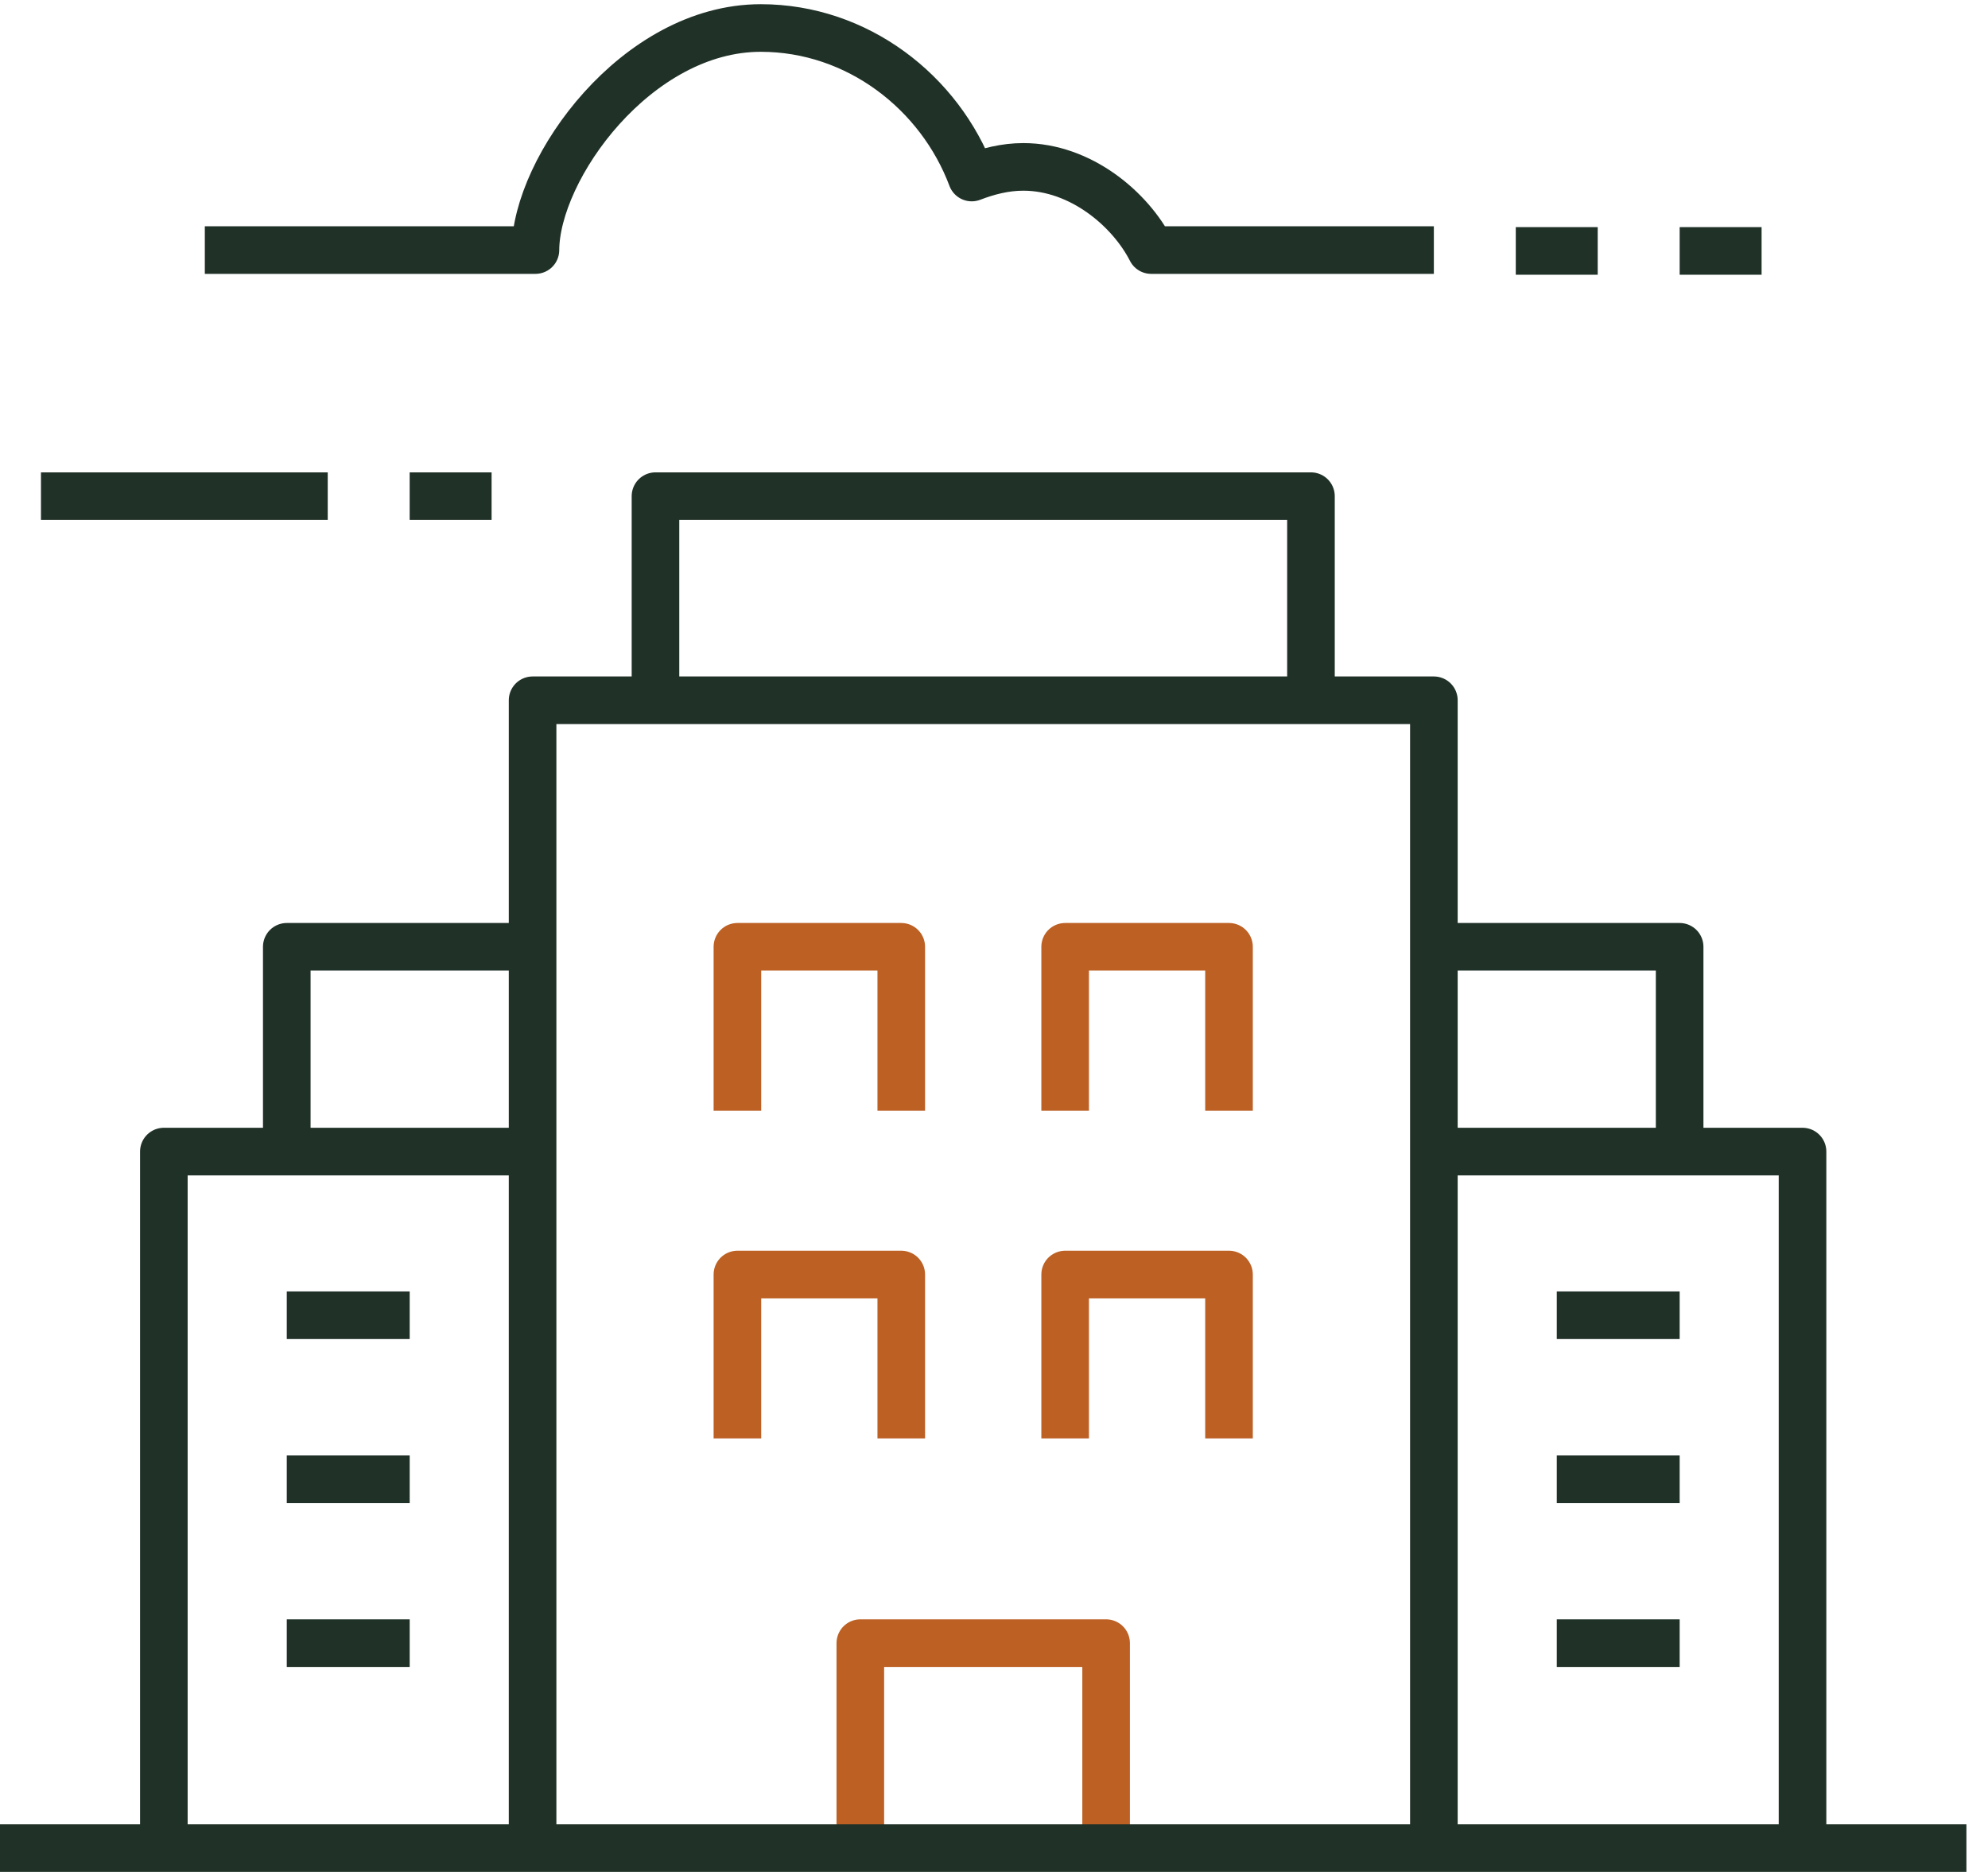
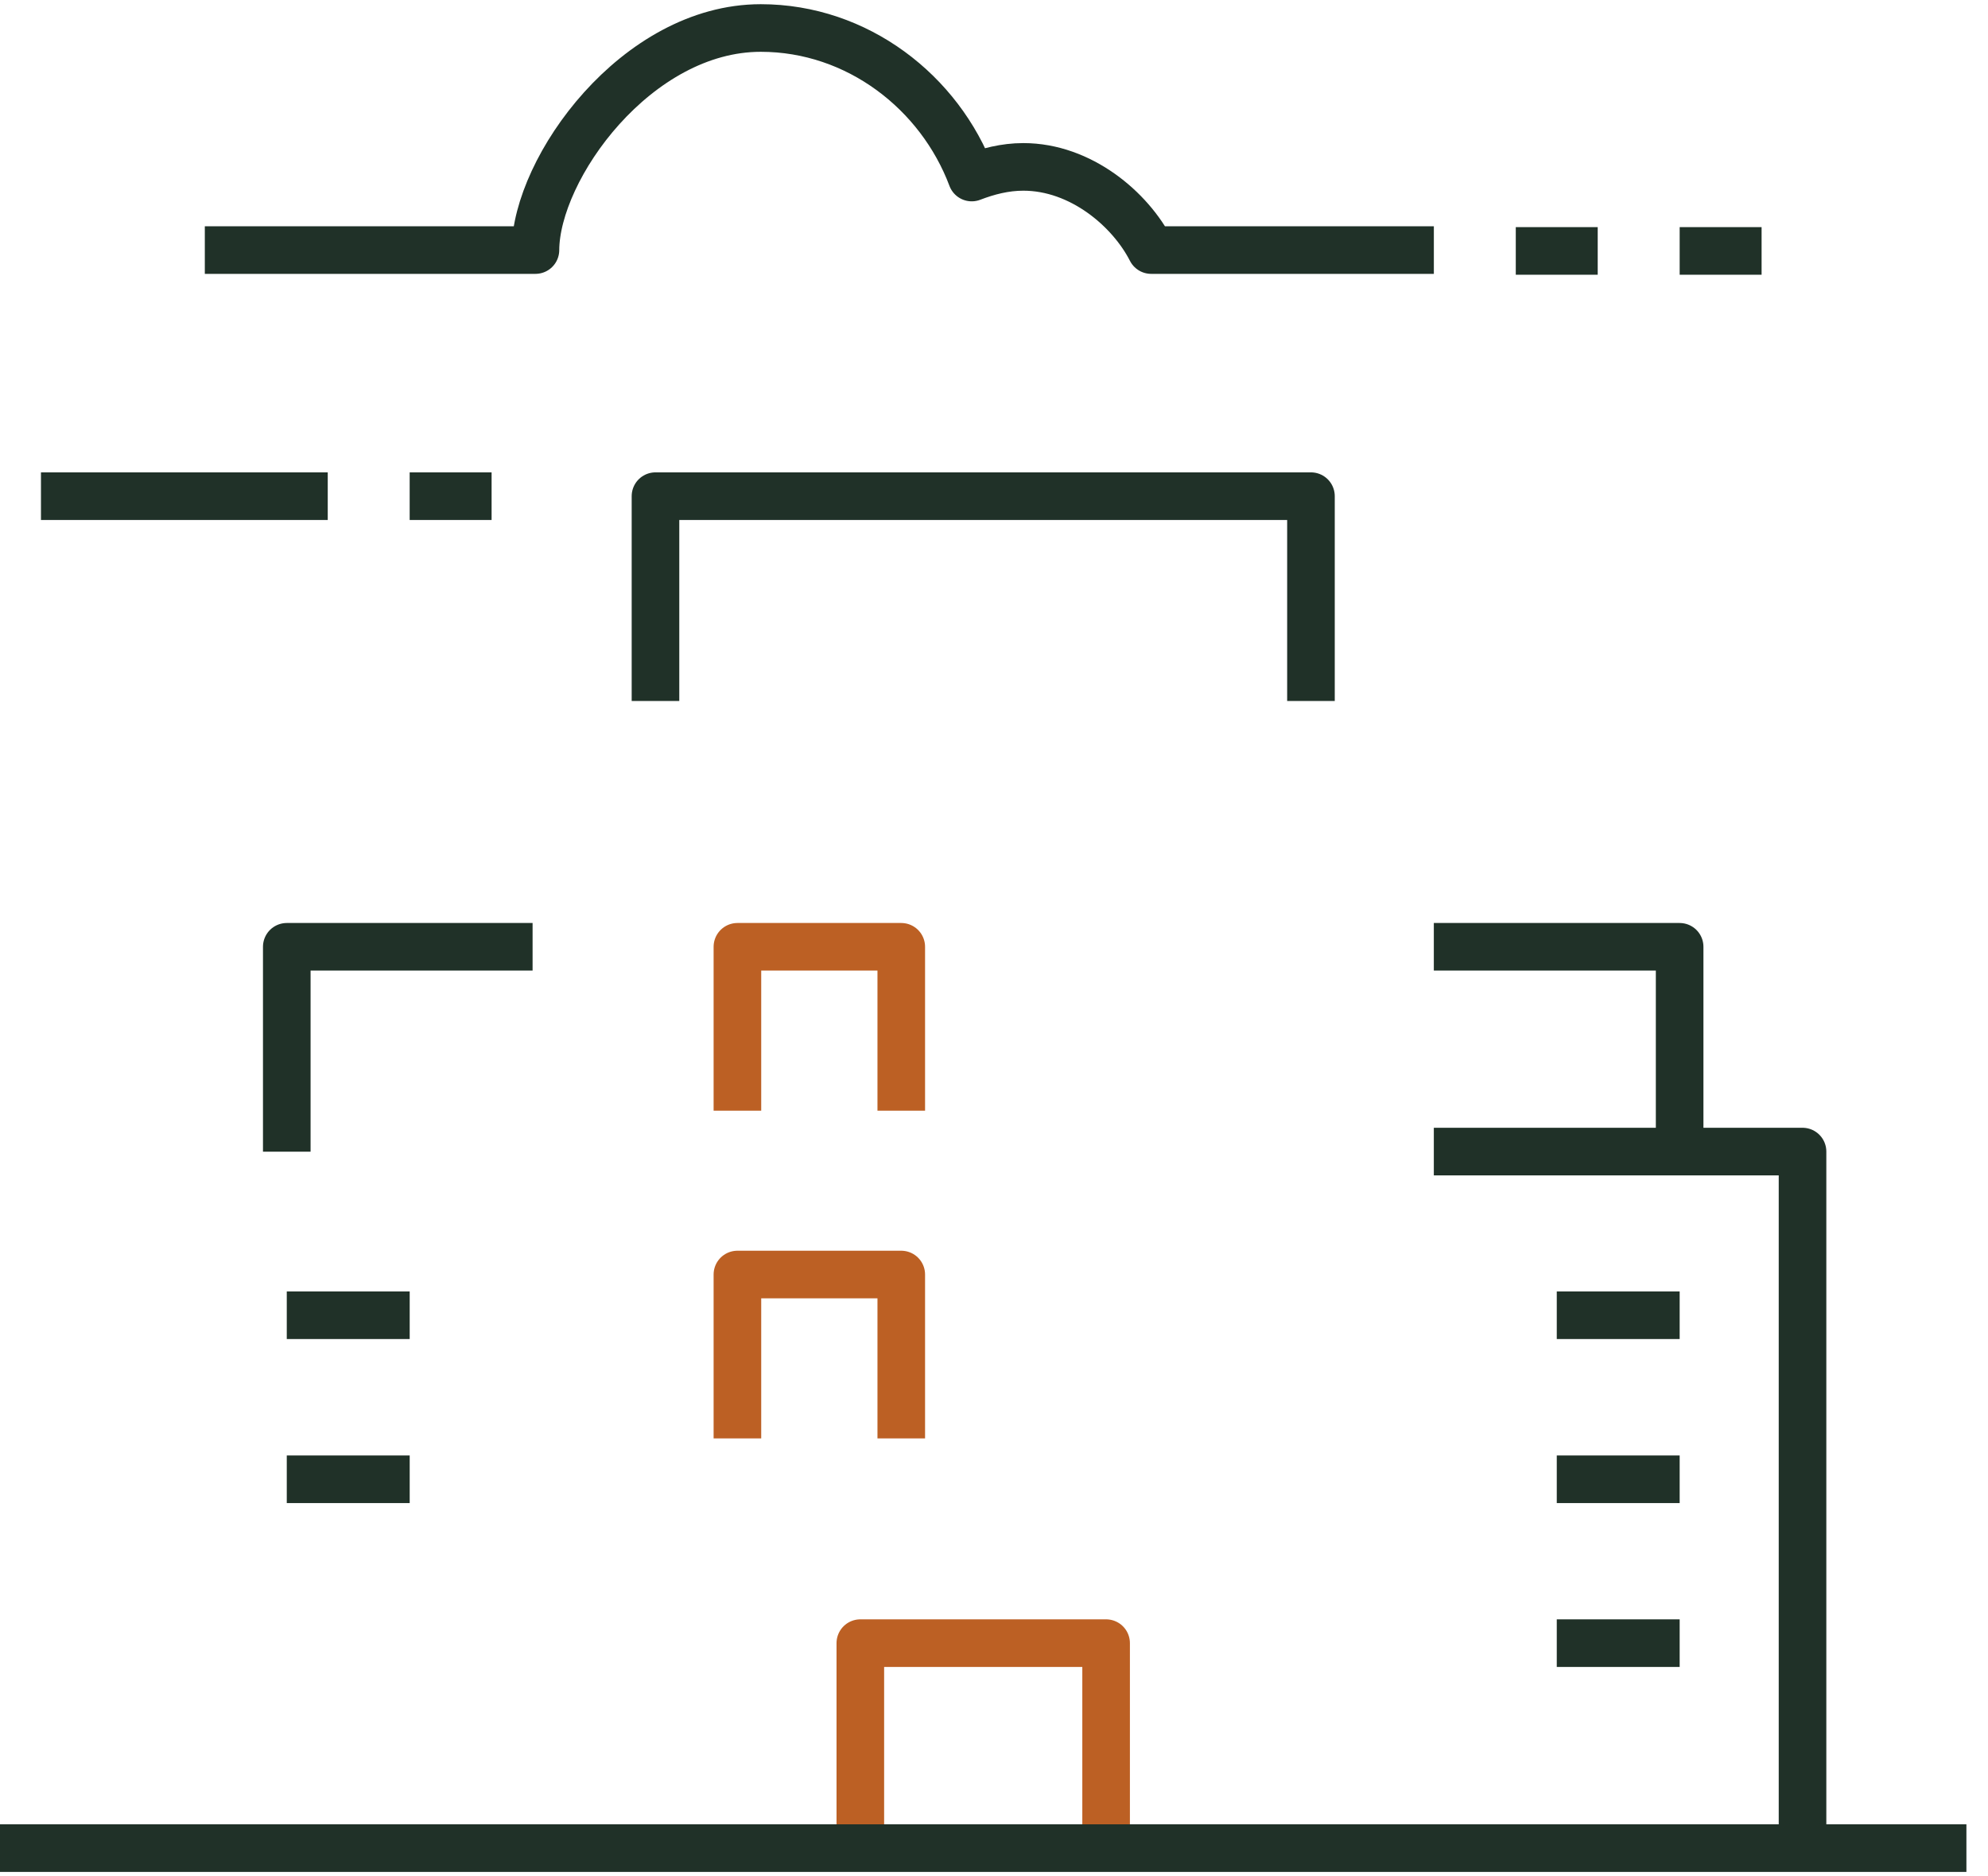
<svg xmlns="http://www.w3.org/2000/svg" width="71" height="67" viewBox="0 0 71 67" fill="none">
-   <path d="M19.021 65.975V25.008H51.21V65.975" stroke="#203128" stroke-width="1.7" stroke-miterlimit="10" stroke-linejoin="round" />
  <path d="M23.41 25.034V17.719H46.82V25.034" stroke="#203128" stroke-width="1.7" stroke-miterlimit="10" stroke-linejoin="round" />
  <path d="M30.726 65.995V58.68H39.504V65.995" stroke="#BC6024" stroke-width="1.7" stroke-miterlimit="10" stroke-linejoin="round" />
  <path d="M26.336 39.665V33.812H32.188V39.665" stroke="#BC6024" stroke-width="1.7" stroke-miterlimit="10" stroke-linejoin="round" />
  <path d="M26.336 51.368V45.516H32.188V51.368" stroke="#BC6024" stroke-width="1.7" stroke-miterlimit="10" stroke-linejoin="round" />
-   <path d="M38.041 39.665V33.812H43.893V39.665" stroke="#BC6024" stroke-width="1.7" stroke-miterlimit="10" stroke-linejoin="round" />
-   <path d="M38.041 51.368V45.516H43.893V51.368" stroke="#BC6024" stroke-width="1.7" stroke-miterlimit="10" stroke-linejoin="round" />
  <path d="M0 66H70.229" stroke="#203128" stroke-width="1.7" stroke-miterlimit="10" stroke-linejoin="round" />
  <path d="M51.209 8.93H41.113C40.367 7.467 38.597 5.96 36.548 5.96C35.89 5.96 35.275 6.121 34.705 6.34C33.563 3.297 30.623 1 27.17 1C22.736 1 19.137 6.004 19.123 8.93H7.315" stroke="#203128" stroke-width="1.7" stroke-miterlimit="10" stroke-linejoin="round" />
  <path d="M11.705 17.719H1.463" stroke="#203128" stroke-width="1.7" stroke-miterlimit="10" stroke-linejoin="round" />
  <path d="M14.631 17.719H17.557" stroke="#203128" stroke-width="1.7" stroke-miterlimit="10" stroke-linejoin="round" />
  <path d="M54.135 8.961H57.061" stroke="#203128" stroke-width="1.7" stroke-miterlimit="10" stroke-linejoin="round" />
  <path d="M59.988 8.961H62.914" stroke="#203128" stroke-width="1.7" stroke-miterlimit="10" stroke-linejoin="round" />
  <path d="M55.599 46.969H59.988" stroke="#203128" stroke-width="1.7" stroke-miterlimit="10" stroke-linejoin="round" />
  <path d="M55.599 52.828H59.988" stroke="#203128" stroke-width="1.7" stroke-miterlimit="10" stroke-linejoin="round" />
  <path d="M55.599 58.68H59.988" stroke="#203128" stroke-width="1.7" stroke-miterlimit="10" stroke-linejoin="round" />
  <path d="M64.376 65.998V41.125H51.208" stroke="#203128" stroke-width="1.7" stroke-miterlimit="10" stroke-linejoin="round" />
  <path d="M59.987 41.128V33.812H51.208" stroke="#203128" stroke-width="1.7" stroke-miterlimit="10" stroke-linejoin="round" />
  <path d="M14.632 46.969H10.242" stroke="#203128" stroke-width="1.7" stroke-miterlimit="10" stroke-linejoin="round" />
  <path d="M14.632 52.828H10.242" stroke="#203128" stroke-width="1.7" stroke-miterlimit="10" stroke-linejoin="round" />
-   <path d="M14.632 58.68H10.242" stroke="#203128" stroke-width="1.7" stroke-miterlimit="10" stroke-linejoin="round" />
-   <path d="M5.852 65.998V41.125H19.02" stroke="#203128" stroke-width="1.7" stroke-miterlimit="10" stroke-linejoin="round" />
  <path d="M10.242 41.128V33.812H19.021" stroke="#203128" stroke-width="1.7" stroke-miterlimit="10" stroke-linejoin="round" />
</svg>